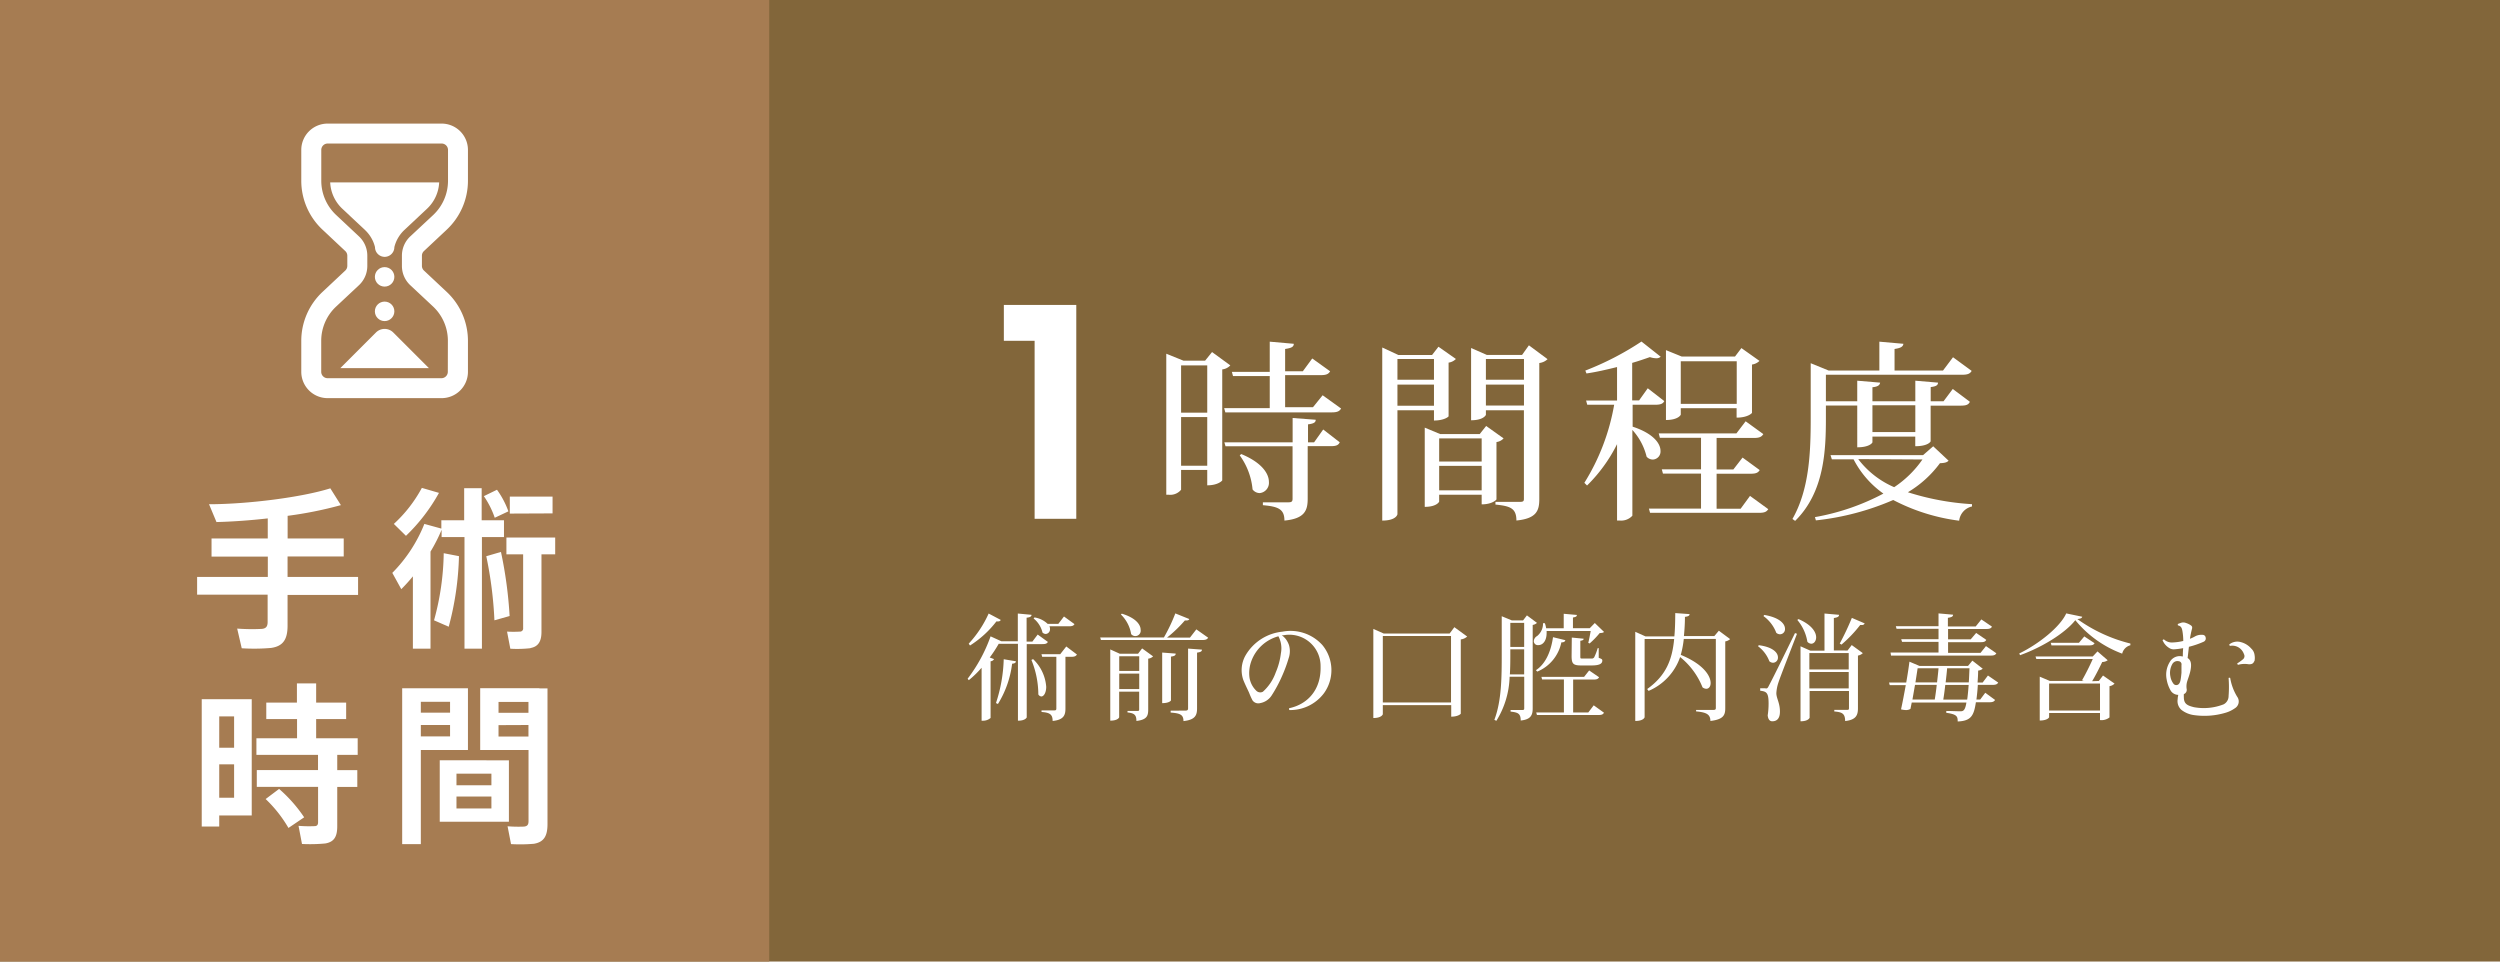
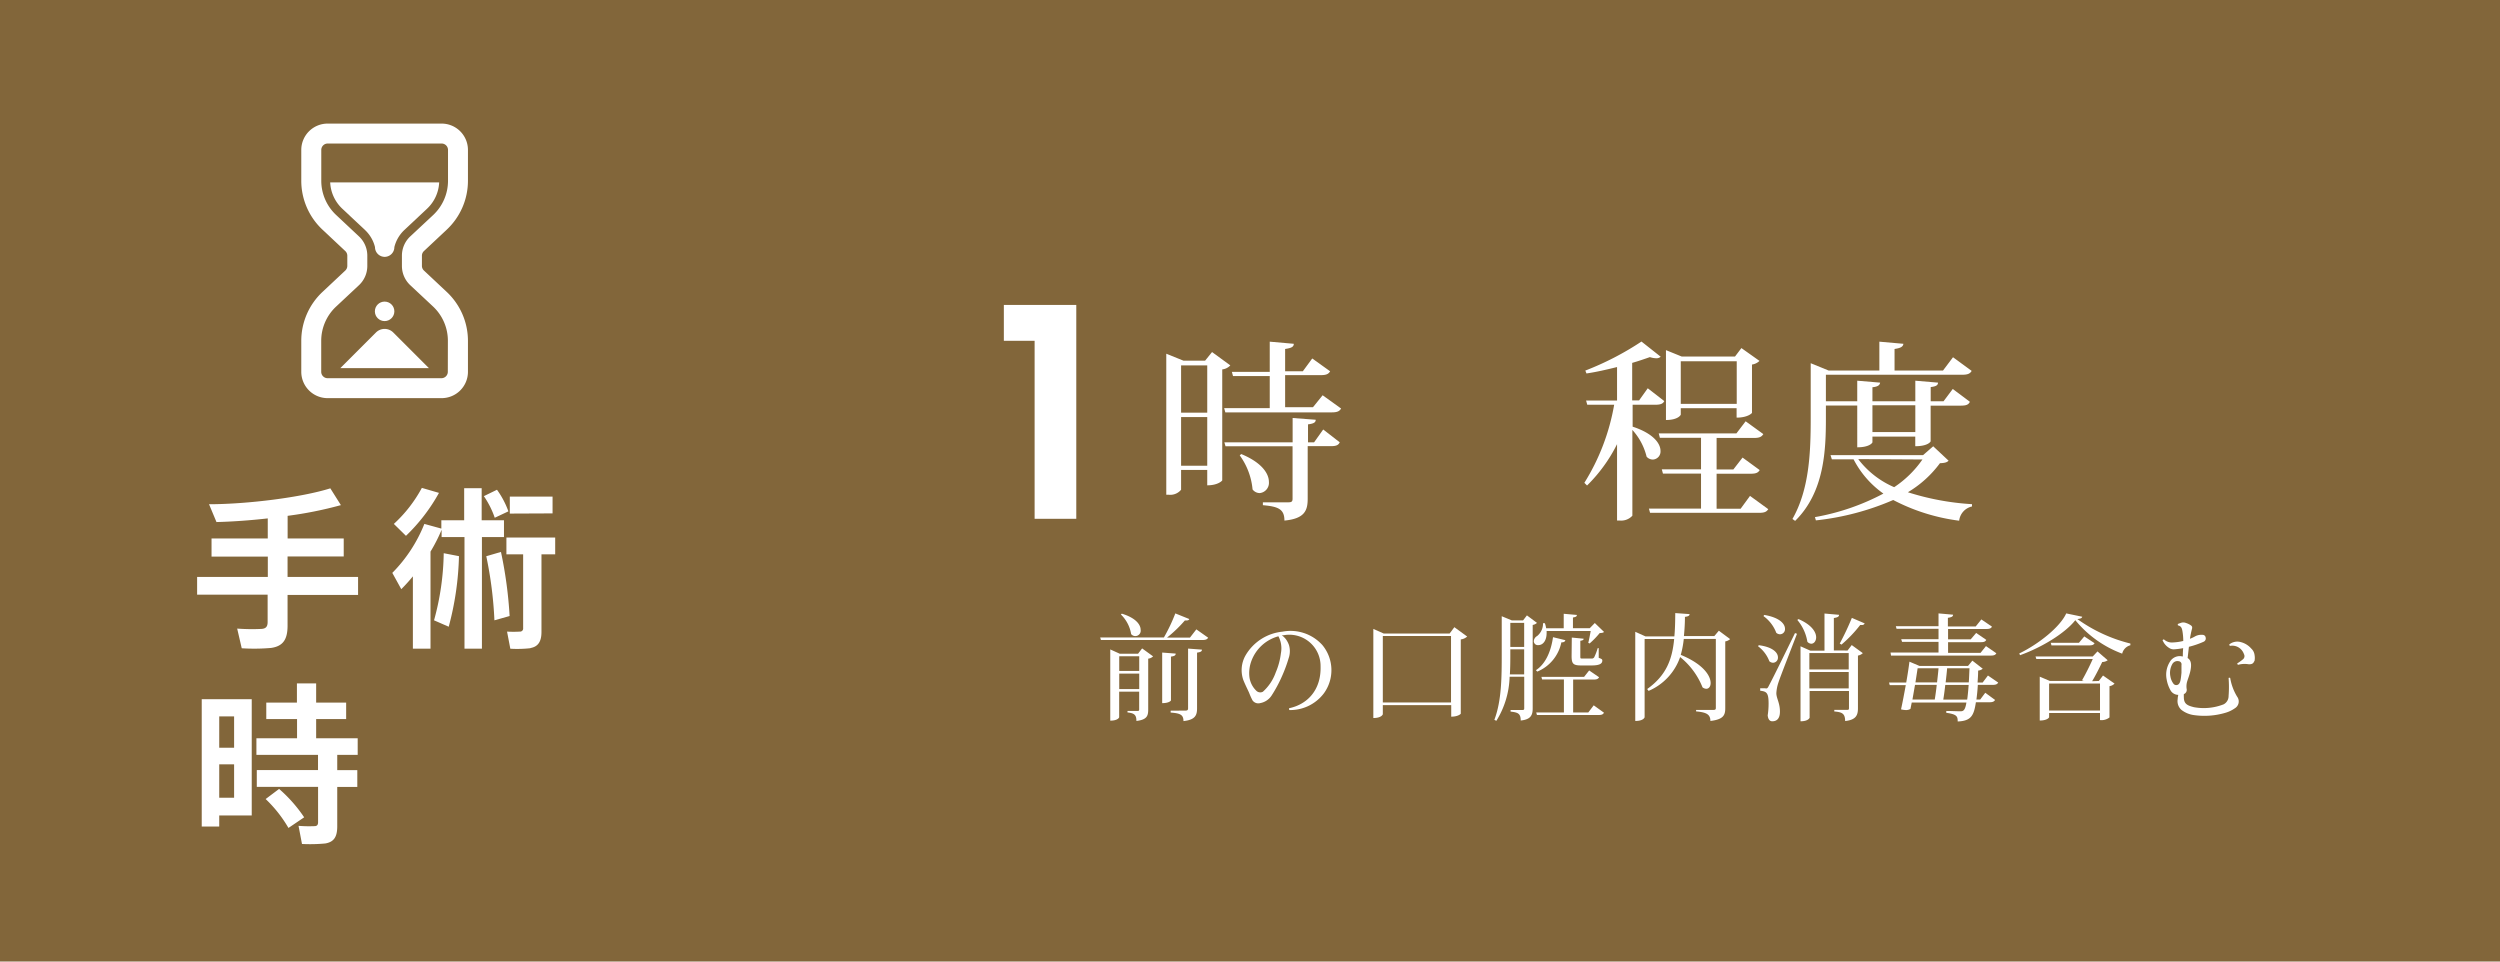
<svg xmlns="http://www.w3.org/2000/svg" viewBox="0 0 390 150">
  <defs>
    <style>.cls-1{fill:#82663a;}.cls-2{fill:#a67c52;}.cls-3{fill:#fff;}</style>
  </defs>
  <title>time1</title>
  <g id="レイヤー_2" data-name="レイヤー 2">
    <g id="content">
      <rect class="cls-1" width="390" height="150" />
-       <rect class="cls-2" width="120" height="150" />
      <path class="cls-3" d="M66.13,39.17l3.56-3.34A10.46,10.46,0,0,0,73,28.2V23.39a4.11,4.11,0,0,0-4.11-4.11H51.11A4.11,4.11,0,0,0,47,23.39V28.2a10.46,10.46,0,0,0,3.31,7.63l3.56,3.34a1,1,0,0,1,.31.71v1.61a1,1,0,0,1-.31.71l-3.56,3.34A10.46,10.46,0,0,0,47,53.17V58a4.11,4.11,0,0,0,4.11,4.11H68.89A4.11,4.11,0,0,0,73,58V53.17a10.46,10.46,0,0,0-3.31-7.63L66.13,42.2a1,1,0,0,1-.31-.71V39.88A1,1,0,0,1,66.13,39.17ZM69.86,58a1,1,0,0,1-1,1H51.11a1,1,0,0,1-1-1V53.17a7.32,7.32,0,0,1,2.32-5.34L56,44.49a4.11,4.11,0,0,0,1.3-3V39.88a4.11,4.11,0,0,0-1.3-3l-3.56-3.34a7.32,7.32,0,0,1-2.32-5.34V23.39a1,1,0,0,1,1-1H68.89a1,1,0,0,1,1,1V28.2a7.33,7.33,0,0,1-2.31,5.34L64,36.88a4.11,4.11,0,0,0-1.3,3v1.61a4.11,4.11,0,0,0,1.3,3l3.56,3.33a7.33,7.33,0,0,1,2.31,5.34Z" />
      <path class="cls-3" d="M60,40.07a1.52,1.52,0,0,0,1.52-1.52,5.46,5.46,0,0,1,1.55-2.66l3.56-3.34a6,6,0,0,0,1.88-4.1h-17a6,6,0,0,0,1.88,4.1l3.56,3.34a5.45,5.45,0,0,1,1.55,2.66A1.52,1.52,0,0,0,60,40.07Z" />
-       <circle class="cls-3" cx="60" cy="43.19" r="1.52" />
      <circle class="cls-3" cx="60" cy="48.57" r="1.52" />
      <path class="cls-3" d="M58.65,51.87l-5.56,5.56H66.91l-5.56-5.56A1.91,1.91,0,0,0,58.65,51.87Z" />
      <path class="cls-3" d="M161.4,53.17h-4.8v-5.6h11.3V80.93h-6.5Z" />
      <path class="cls-3" d="M189.08,54.92,191.93,57a2.05,2.05,0,0,1-1.26.63V74.93c0,.06-.66.78-2.34.78v-2.4h-4.08V76.4a2.18,2.18,0,0,1-1.92.78h-.39v-22l2.67,1.08H188ZM188.33,57h-4.08v7.38h4.08Zm-4.08,15.66h4.08V65.06h-4.08Zm22.08-11,2.88,2.07c-.24.42-.6.6-1.44.6H191.15l-.18-.66h7.11v-5h-5.73l-.18-.66h5.91V53.3l3.75.33c0,.48-.36.66-1.35.81v3.48h2.76l1.47-2,2.79,2c-.24.42-.6.6-1.44.6h-5.58v5h4.35ZM205,69,206.42,67,209,69c-.21.45-.57.6-1.38.6H204v8.19c0,1.8-.42,3.12-3.63,3.42,0-1.77-.93-2.19-3.36-2.4v-.45h4c.51,0,.63-.15.63-.57V69.62H191.18L191,69h10.65V65.21l3.6.27c0,.39-.24.6-1.2.72V69Zm-11.37,1.83c3.27,1.35,4.32,3.09,4.32,4.35a1.6,1.6,0,0,1-1.44,1.74,1.4,1.4,0,0,1-1.11-.57,10.7,10.7,0,0,0-2-5.31Z" />
-       <path class="cls-3" d="M223.7,64H218V80.21c0,.06-.21,1-2.37,1v-27l2.52,1.17h5.25l1-1.29L227.12,56a2,2,0,0,1-1.14.57v8.37c0,.06-.66.66-2.28.66Zm0-8H218v3.24h5.7ZM218,63.29h5.7V60H218Zm16.56,5.1a1.85,1.85,0,0,1-1.11.57V77.9c0,.06-.66.78-2.31.78v-1.5h-6.63v1.08s-.36.81-2.25.81V66.71l2.4,1h6.18l1-1.26Zm-3.42,0h-6.63V72h6.63Zm-6.63,8.1h6.63V72.68h-6.63Zm14-22.62,2.91,2.16a2.25,2.25,0,0,1-1.29.6V77.9c0,1.8-.48,3-3.57,3.3,0-2-1.08-2.25-3.27-2.49v-.42h3.84c.45,0,.6-.09.6-.45V64H231.8v.72s-.33.84-2.31.84V54.29l2.46,1.08h5.49ZM237.74,56H231.8v3.24h5.94Zm-5.94,7.26h5.94V60H231.8Z" />
      <path class="cls-3" d="M254.69,63.14v3.42c3.3,1.08,4.35,2.67,4.35,3.78a1.26,1.26,0,0,1-1.17,1.35,1.3,1.3,0,0,1-1-.45,9.58,9.58,0,0,0-2.22-4.17V80.45a2.36,2.36,0,0,1-2,.75h-.39V69.29a24.18,24.18,0,0,1-4.68,6.45l-.42-.42a33.87,33.87,0,0,0,4.65-12.18h-4.2l-.18-.66h4.83V57.26c-1.59.39-3.24.78-4.77,1l-.18-.45a45.54,45.54,0,0,0,8.76-4.53l3,2.37a1,1,0,0,1-.69.24,3.46,3.46,0,0,1-1-.18c-.78.27-1.71.6-2.76.9v5.85h1.08l1.35-1.89,2.58,2c-.21.42-.6.57-1.38.57ZM273,77.36l2.85,2.07c-.27.42-.6.57-1.44.57h-17l-.18-.66h8.13V73.88h-5.94l-.18-.66h6.12V68.3h-6.42l-.18-.69h12.12l1.44-1.89,2.76,2c-.27.42-.6.6-1.44.6h-5.85v4.92h2.61l1.44-1.86,2.67,1.95c-.24.42-.6.57-1.38.57h-5.34v5.46h3.75Zm-10.8-13.68v1c0,.06-.42.84-2.31.84V54.62l2.46,1h8.31l1-1.32,2.82,2a2.12,2.12,0,0,1-1.17.57V64.4c0,.06-.66.75-2.4.75V63.68Zm8.73-7.32h-8.73V63h8.73Z" />
      <path class="cls-3" d="M284.84,63.26v2c0,5-.24,11.52-4.8,16l-.42-.3c2.64-4.62,2.85-10.41,2.85-15.69V56.66l2.79,1.14h7.92V53.3l3.75.33c-.06.45-.39.66-1.38.81V57.8h7.56l1.56-2.07,2.91,2.13c-.24.42-.6.6-1.47.6H284.84V62.6h4.89V59.39l3.57.3c-.06.39-.33.63-1.2.72V62.6h6.69V59.39l3.54.3c0,.39-.3.6-1.14.69V62.6h2l1.44-1.92,2.67,2c-.21.45-.57.6-1.41.6h-4.71v5.55c0,.09-.45.78-2.4.78v-1.5H292.1V69c0,.06-.42.78-2.37.78V63.26Zm16.74,6.36,2.4,2.25c-.27.27-.6.36-1.35.39a17.07,17.07,0,0,1-5,4.53,40.72,40.72,0,0,0,10,1.86l0,.36a2.57,2.57,0,0,0-2,2.22A30.51,30.51,0,0,1,295.34,78a41.34,41.34,0,0,1-12.06,3.18l-.15-.51A36,36,0,0,0,293.81,77a14.87,14.87,0,0,1-4.65-5.34h-3.39l-.21-.66H300Zm-11.7,2A14,14,0,0,0,295.49,76a16.36,16.36,0,0,0,4.41-4.32Zm8.91-8.4H292.1V67.4h6.69Z" />
      <path class="cls-3" d="M41.78,90V86.83H33V84h8.77V80.87c-2.81.32-5.59.51-8,.57l-1.16-2.78c6,0,14.5-1.08,18.92-2.48l1.65,2.62a60.91,60.91,0,0,1-8.31,1.67V84h8.75v2.81H44.86V90h11v2.81h-11V97.6c0,2.05-.62,3.21-2.59,3.48a30.82,30.82,0,0,1-4.56.05L37,98.06a31.19,31.19,0,0,0,3.81.05c.73-.05.94-.43.94-1.08V92.77h-11V90Z" />
      <path class="cls-3" d="M64.41,101.19V89.91a25.78,25.78,0,0,1-1.81,2l-1.4-2.54a22.84,22.84,0,0,0,5-7.64l2.65.73v-1.3h3.56v-5h2.73v5h3.48v2.62H75.18v17.41H72.46V83.78H68.89V82.65a25.24,25.24,0,0,1-1.73,3.4v15.14Zm-1.08-17.6-1.89-1.86a21.24,21.24,0,0,0,4.37-5.62l2.67.78A28.17,28.17,0,0,1,63.33,83.59ZM70,97.77l-2.29-1a41.3,41.3,0,0,0,1.51-10.47l2.38.46A46.38,46.38,0,0,1,70,97.77Zm7.18-17a13.68,13.68,0,0,0-1.7-3.37l2.05-1a13.7,13.7,0,0,1,1.78,3.37Zm-.05,16a61.55,61.55,0,0,0-1.27-10l2.29-.67a66.13,66.13,0,0,1,1.35,10Zm5.61,4.35a18.71,18.71,0,0,1-3.13.08l-.51-2.67a17.49,17.49,0,0,0,2,0,.48.48,0,0,0,.51-.54V86.48H79V83.86h7.61v2.62H84.47V98.58C84.47,100,84,100.87,82.77,101.09Zm-3.21-21V77.47H86.2v2.62Z" />
      <path class="cls-3" d="M34.2,109.07h5.07v18.14H34.2v1.73H31.47V109.07H34.2Zm2.32,7.58v-4.89H34.2v4.89Zm-2.32,2.59v5.21h2.32v-5.21Zm15.41.89v-2.37H40v-2.59h6.34v-3H41.54v-2.56h4.78v-3h3v3H54v2.56H49.32v3h6.48v2.59H52.61v2.38h3.13v2.62H52.61v6.15c0,1.57-.46,2.43-1.86,2.67a25.16,25.16,0,0,1-3.64.08l-.54-2.83a20.58,20.58,0,0,0,2.48.05c.43,0,.57-.22.57-.62v-5.51H40.06v-2.62Zm-6.07,2.94a22.46,22.46,0,0,1,3.91,4.43L45,129.16a20.29,20.29,0,0,0-3.56-4.51Z" />
-       <path class="cls-3" d="M65.65,107.37H73V117H65.65v14.68H62.74V107.37h2.92Zm4.56,3.81v-1.7H65.65v1.7Zm-4.56,1.92v1.78h4.56V113.1Zm13.74,5.51v9.58H68.6V118.6Zm-8.18,3.89h5.45v-1.81H71.21Zm0,3.62h5.45v-1.86H71.21Zm12.93-18.73h1.27v21.16c0,1.78-.49,2.81-2.13,3.08a24.91,24.91,0,0,1-3.56.05l-.54-2.78a21.37,21.37,0,0,0,2.54.05c.57-.05.73-.32.73-.86V117H74.91v-9.64h9.23Zm-1.7,3.81v-1.7H77.77v1.7Zm-4.67,1.92v1.78h4.67V113.1Z" />
-       <path class="cls-3" d="M163.47,100.14c-.14.25-.34.34-.85.34h-2.45v11.43s-.18.52-1.37.52v-12H156l-.2,0a20.62,20.62,0,0,1-1.4,2.14l.67.25a.65.65,0,0,1-.54.34V112a1.74,1.74,0,0,1-1.13.43h-.27v-8.26a15.83,15.83,0,0,1-2,1.94l-.18-.23a24.14,24.14,0,0,0,3.58-6.61l1.69.77h2.56V95.71l2.14.2c0,.25-.22.4-.77.45v3.73h.9l.83-1.1Zm-12.35.27a17.31,17.31,0,0,0,3.11-4.7l1.89,1a.43.43,0,0,1-.43.23,1.4,1.4,0,0,1-.25,0,15.91,15.91,0,0,1-4.12,3.76Zm7.36,2.75c0,.22-.16.34-.59.38a15.53,15.53,0,0,1-2.21,6.28l-.31-.14a23.7,23.7,0,0,0,1.21-6.84Zm2.68-.34a6.63,6.63,0,0,1,2.05,4.32c0,.92-.38,1.51-.76,1.51a.6.6,0,0,1-.47-.32,14.36,14.36,0,0,0-1.08-5.38Zm6.46-5.46c-.14.25-.36.34-.85.34h-3.06a.91.91,0,0,1,.09.41.73.73,0,0,1-.67.79.78.78,0,0,1-.5-.22,4,4,0,0,0-1.39-2.2l.14-.16a3.81,3.81,0,0,1,2.05,1h1.67l.88-1.15Zm-1.28,3.49L168,102.1c-.14.25-.36.36-.85.36h-.94v8.08c0,1-.25,1.76-2,1.93,0-1-.41-1.31-1.73-1.4v-.25h2c.23,0,.31-.07.31-.29v-8.07h-2.21l-.11-.41h2.93Z" />
      <path class="cls-3" d="M186.63,98.18l1.84,1.3c-.14.25-.36.36-.88.36H171.74l-.11-.4h9.94a26.3,26.3,0,0,0,1.78-3.75l2.18.88c-.05.14-.18.22-.4.22l-.29,0a21,21,0,0,1-2.79,2.68h3.58Zm-9.09,3.8.63-.83,1.71,1.24a1.23,1.23,0,0,1-.76.36v7.92c0,1-.18,1.6-1.84,1.8,0-1-.38-1.21-1.39-1.33v-.23h1.55c.2,0,.27-.05.27-.25V107.9h-3.12v4s-.16.52-1.39.52V101.31l1.48.67Zm.18.4h-3.12v2.29h3.12Zm-3.12,5.11h3.12v-2.41h-3.12ZM175,95.73c2.21.67,2.94,1.73,2.94,2.52a.84.84,0,0,1-1.48.67,5.51,5.51,0,0,0-1.6-3.06Zm8.41,6.23c0,.27-.18.4-.74.47v6.84s-.22.42-1.37.42V101.8Zm1.55,8.89c.29,0,.38-.11.38-.36v-9.31l2.16.16c0,.25-.13.38-.76.47v8.68c0,1.06-.25,1.8-2.12,2,0-1-.52-1.22-2-1.33v-.29Z" />
      <path class="cls-3" d="M206.54,108.14a6.58,6.58,0,0,1-5.38,2.63.28.28,0,0,1-.05-.29c2.81-.59,5-2.81,4.9-6.52a4.88,4.88,0,0,0-5.78-4.86l-.27,0a3.11,3.11,0,0,1,.65.63,3.62,3.62,0,0,1,.47.9,3.34,3.34,0,0,1-.05,2.05,22.51,22.51,0,0,1-1,2.72,21.32,21.32,0,0,1-1.69,3.15,2.69,2.69,0,0,1-1.73,1.13,1.11,1.11,0,0,1-1.21-.41,10.23,10.23,0,0,1-.52-1.15c-.18-.43-.65-1.33-.94-2.09a4.65,4.65,0,0,1,.36-3.78,7.54,7.54,0,0,1,5.76-3.71,6.69,6.69,0,0,1,6.23,2.09A6.14,6.14,0,0,1,206.54,108.14Zm-7.11-8.88a6.23,6.23,0,0,0-4.2,3.82,5.45,5.45,0,0,0-.32,2.54,3.62,3.62,0,0,0,1.1,2.16.87.87,0,0,0,1,.13,7.31,7.31,0,0,0,2-3,10.8,10.8,0,0,0,.81-3A4,4,0,0,0,199.43,99.26Z" />
      <path class="cls-3" d="M226.88,97.84l2,1.46a1.82,1.82,0,0,1-1,.45v11.58c0,.05-.43.47-1.49.47V110H215.72v1.42s-.16.59-1.48.59V98.11l1.62.72h10.28Zm-11.16,11.74h10.64V99.22H215.72Z" />
      <path class="cls-3" d="M238.2,96l1.57,1.17a1.26,1.26,0,0,1-.67.32v13c0,1-.23,1.75-1.87,1.91,0-1.08-.41-1.26-1.58-1.39v-.25h1.84c.22,0,.29-.05.29-.27v-4.92H235.5a13.67,13.67,0,0,1-2.07,6.88l-.31-.16c1.15-3,1.15-6.81,1.15-10.39V96.13l1.57.65h1.76Zm-2.59,5.92c0,1,0,2.14-.07,3.29h2.23v-3.91h-2.16Zm2.16-4.75h-2.16v3.75h2.16Zm10,3.12c.11-.43.27-1.24.38-1.85h-6.88a2.53,2.53,0,0,1,0,.36c0,1-.47,1.84-1.3,1.84a.63.63,0,0,1-.7-.63,1,1,0,0,1,.52-.79,2.47,2.47,0,0,0,.92-2H241a4.62,4.62,0,0,1,.2.79h2.74V95.75l2.05.18c0,.23-.14.32-.61.4V98H248l.79-.81,1.44,1.39c-.14.14-.34.16-.68.18a13.24,13.24,0,0,1-1.57,1.62Zm0,10.86.85-1.12,1.6,1.15c-.14.27-.36.36-.85.36h-9.61l-.11-.4h4.32V106h-3.4l-.11-.41h6.66l.79-1,1.55,1.06c-.16.27-.36.36-.85.36h-3.2v5.13ZM244.2,99.87c-.07.23-.22.34-.63.34a6.29,6.29,0,0,1-3.75,4.56l-.22-.22c1.37-.88,2.32-2.68,2.67-5.15Zm1-.41,1.85.18c0,.18-.13.27-.52.32v2.39c0,.38,0,.38.32.38h1.42a.43.43,0,0,0,.43-.2,9.3,9.3,0,0,0,.54-1.42h.16l0,1.51c.49.18.56.23.56.43,0,.5-.47.76-1.67.76h-1.64c-1.26,0-1.48-.29-1.48-1.48Z" />
      <path class="cls-3" d="M268.14,98.39l1.76,1.31a1.47,1.47,0,0,1-.76.36v10.41c0,1.06-.25,1.76-2.32,2,0-1-.58-1.35-2.23-1.49v-.23h2.65c.31,0,.43-.05.43-.31V99.67h-5a14.84,14.84,0,0,1-.47,2.49c3.56,1.46,4.66,3.29,4.66,4.39,0,.56-.29.9-.68.9a1,1,0,0,1-.59-.23,11.5,11.5,0,0,0-3.49-4.72,8.88,8.88,0,0,1-4.92,5.28l-.22-.29c3-2.14,3.91-4.65,4.21-7.81h-4.61v12.21s-.14.58-1.46.58V98.56l1.6.72h4.5c.11-1.13.13-2.34.14-3.64l2.23.16c0,.23-.16.36-.72.43,0,1.08-.07,2.09-.16,3h4.74Z" />
      <path class="cls-3" d="M274.36,100.65c2.27.29,3,1.21,3,1.89a.79.79,0,0,1-.76.85.92.92,0,0,1-.58-.23,5.21,5.21,0,0,0-1.76-2.34Zm1.06,6.75c.23,0,.31,0,.49-.36s.4-.67,4.11-8.28l.31.11c-.88,2.32-2.61,6.7-2.9,7.62a6.24,6.24,0,0,0-.32,1.64c0,.81.56,1.51.56,2.88s-.77,1.51-1.19,1.51-.65-.31-.72-.92a11.88,11.88,0,0,0,.14-1.85c0-1.73-.34-1.87-1.31-2v-.38c.65,0,.85,0,.85,0Zm-.2-11.47c2.45.41,3.24,1.42,3.24,2.16a.8.8,0,0,1-.77.86.93.93,0,0,1-.59-.23,5.69,5.69,0,0,0-2-2.61Zm5.35.65c2.09.9,2.75,2.05,2.75,2.84,0,.58-.34,1-.76,1a.84.84,0,0,1-.61-.31,7,7,0,0,0-1.57-3.4Zm7.65,4.9.65-.85,1.73,1.26a1.46,1.46,0,0,1-.76.38v8.21c0,1.06-.27,1.82-2,2,0-1.22-.54-1.39-1.69-1.49v-.25h2c.23,0,.29-.05.29-.27v-2.67h-6.14v4.16s-.16.56-1.42.56v-11.7l1.53.68h2.21V95.71l2.27.2c0,.29-.22.41-.81.5v5.06Zm.18.4h-6.14v2.56h6.14Zm-6.14,5.51h6.14v-2.56h-6.14Zm4.74-7a40.67,40.67,0,0,0,1.89-4l2,.86a.43.43,0,0,1-.45.25,1.31,1.31,0,0,1-.25,0,20.75,20.75,0,0,1-2.92,3.06Z" />
      <path class="cls-3" d="M311.72,106.48c-.14.25-.36.36-.86.36h-2.32c-.05.88-.13,1.64-.22,2.29h.59l.79-1.06,1.53,1.12c-.13.23-.34.36-.85.36h-2.14c-.31,2-.68,2.92-2.84,3,0-.79-.11-1.12-1.78-1.35v-.29c.61,0,1.71.05,2.14.05s.79,0,1-1.37h-8.53c-.07.36-.14.7-.2,1a1.35,1.35,0,0,1-.7.18,3.71,3.71,0,0,1-.77-.11c.25-1.12.5-2.48.74-3.78h-2.5l-.11-.4h2.68c.22-1.24.4-2.41.5-3.26l1.58.67h7.56l.68-.83,1.62,1.26a1.29,1.29,0,0,1-.72.29c0,.67-.05,1.3-.09,1.87h.79l.83-1.1Zm-16.8-4.68h7.49v-1.67h-5.69l-.13-.41h5.82V98.09h-6.55l-.11-.4h6.66v-2l2.27.2c0,.29-.22.4-.81.49v1.35h4.34l.88-1.1,1.66,1.13c-.14.25-.36.36-.85.36h-6v1.62h3.53l.85-1,1.58,1.08c-.14.27-.36.36-.83.36h-5.13v1.67h5.06l.85-1.06,1.62,1.12c-.14.25-.34.36-.85.36H295Zm6.9,7.33c.11-.65.22-1.46.31-2.29h-3.39l-.4,2.29Zm.36-2.68c.09-.79.18-1.57.23-2.2h-3.26l-.34,2.2Zm1.28.4c-.09.83-.2,1.64-.31,2.29h3.73c.09-.61.16-1.37.23-2.29Zm3.67-.4c.05-.67.07-1.39.11-2.2h-3.49c-.05.65-.14,1.42-.23,2.2Z" />
      <path class="cls-3" d="M315,101.94c3-1.44,6.39-4.14,7.33-6.25l2.5.52c-.05.22-.27.31-.77.36a24.1,24.1,0,0,0,8.28,3.82l0,.27a1.78,1.78,0,0,0-1.28,1.31,17.14,17.14,0,0,1-7.31-5.22c-1.62,2.05-5.24,4.25-8.62,5.46Zm12.42,4.29.65-.85,1.8,1.26a1.36,1.36,0,0,1-.79.4v4.88a2,2,0,0,1-1.48.41v-1.1h-7.94v.67s-.22.5-1.46.5v-6.84l1.58.67h5.29l-.27-.11c.58-1,1.26-2.38,1.67-3.31h-8.8l-.13-.4h8.93l.74-.79L328.8,103a1.45,1.45,0,0,1-.85.27c-.36.74-1,2.05-1.58,3Zm-7.76,4.61h7.94v-4.21h-7.94Zm5.49-11.56,1.6,1.06c-.14.25-.34.34-.83.34h-5.89l-.11-.4h4.39Z" />
      <path class="cls-3" d="M349,108.69a1.24,1.24,0,0,1-.36,1.8,4.92,4.92,0,0,1-1.46.7,11.52,11.52,0,0,1-4.81.38,4.08,4.08,0,0,1-2.07-.83,1.83,1.83,0,0,1-.58-1.69c0-.23.05-.43.09-.65a1.42,1.42,0,0,1-1.15-.61A5.18,5.18,0,0,1,338,106a3.77,3.77,0,0,1,.49-2.74,1.79,1.79,0,0,1,1.69-.9l.34.05q0-.62.05-1.3a10.75,10.75,0,0,1-1.35.18,1.27,1.27,0,0,1-.85-.22,2.59,2.59,0,0,1-.72-.67,3.16,3.16,0,0,1-.29-.52.25.25,0,0,1,.22-.13,1.84,1.84,0,0,0,1.44.47,8.09,8.09,0,0,0,1.57-.23,9.16,9.16,0,0,0-.13-1.53c-.09-.49-.2-.79-.7-.9a.27.27,0,0,1,0-.23l.45-.16a1.1,1.1,0,0,1,.76,0,3,3,0,0,1,.77.36c.23.16.29.29.2.61a14.92,14.92,0,0,0-.31,1.51,5.67,5.67,0,0,0,.74-.34,2,2,0,0,1,.81-.27,2.23,2.23,0,0,1,.49,0,.47.47,0,0,1,.41.4.56.56,0,0,1-.31.67,13.81,13.81,0,0,1-2.3.79c-.07.61-.14,1.24-.2,1.75.54.34.68,1,.38,2.23-.16.61-.32,1-.45,1.42a2.68,2.68,0,0,0-.07,1.24.71.71,0,0,1-.45.74,4.55,4.55,0,0,0,0,.49c0,1.06.58,1.3,1.57,1.55a8.47,8.47,0,0,0,4.65-.45,1.45,1.45,0,0,0,.76-1.3,18.22,18.22,0,0,0,0-2.81.25.25,0,0,1,.25,0A8.15,8.15,0,0,0,349,108.69Zm-8.68-5a.49.49,0,0,0-.43-.54.92.92,0,0,0-1,.43,2.78,2.78,0,0,0-.31,1.94,2.56,2.56,0,0,0,.49,1.15.55.55,0,0,0,.79.07c.29-.27.34-.7.45-1.78,0-.45,0-1,0-1.26Zm11.34-.56c-.14.45-.49.52-.9.49a3.84,3.84,0,0,0-1.62.09.25.25,0,0,1-.13-.22,7.23,7.23,0,0,0,.94-.68.64.64,0,0,0,.11-.76,2,2,0,0,0-.76-1,1.9,1.9,0,0,0-1.42-.29.29.29,0,0,1-.11-.23,2,2,0,0,1,1.8-.36,3.18,3.18,0,0,1,1.62,1,1.62,1.62,0,0,1,.52,1A2.48,2.48,0,0,1,351.69,103.18Z" />
    </g>
  </g>
</svg>